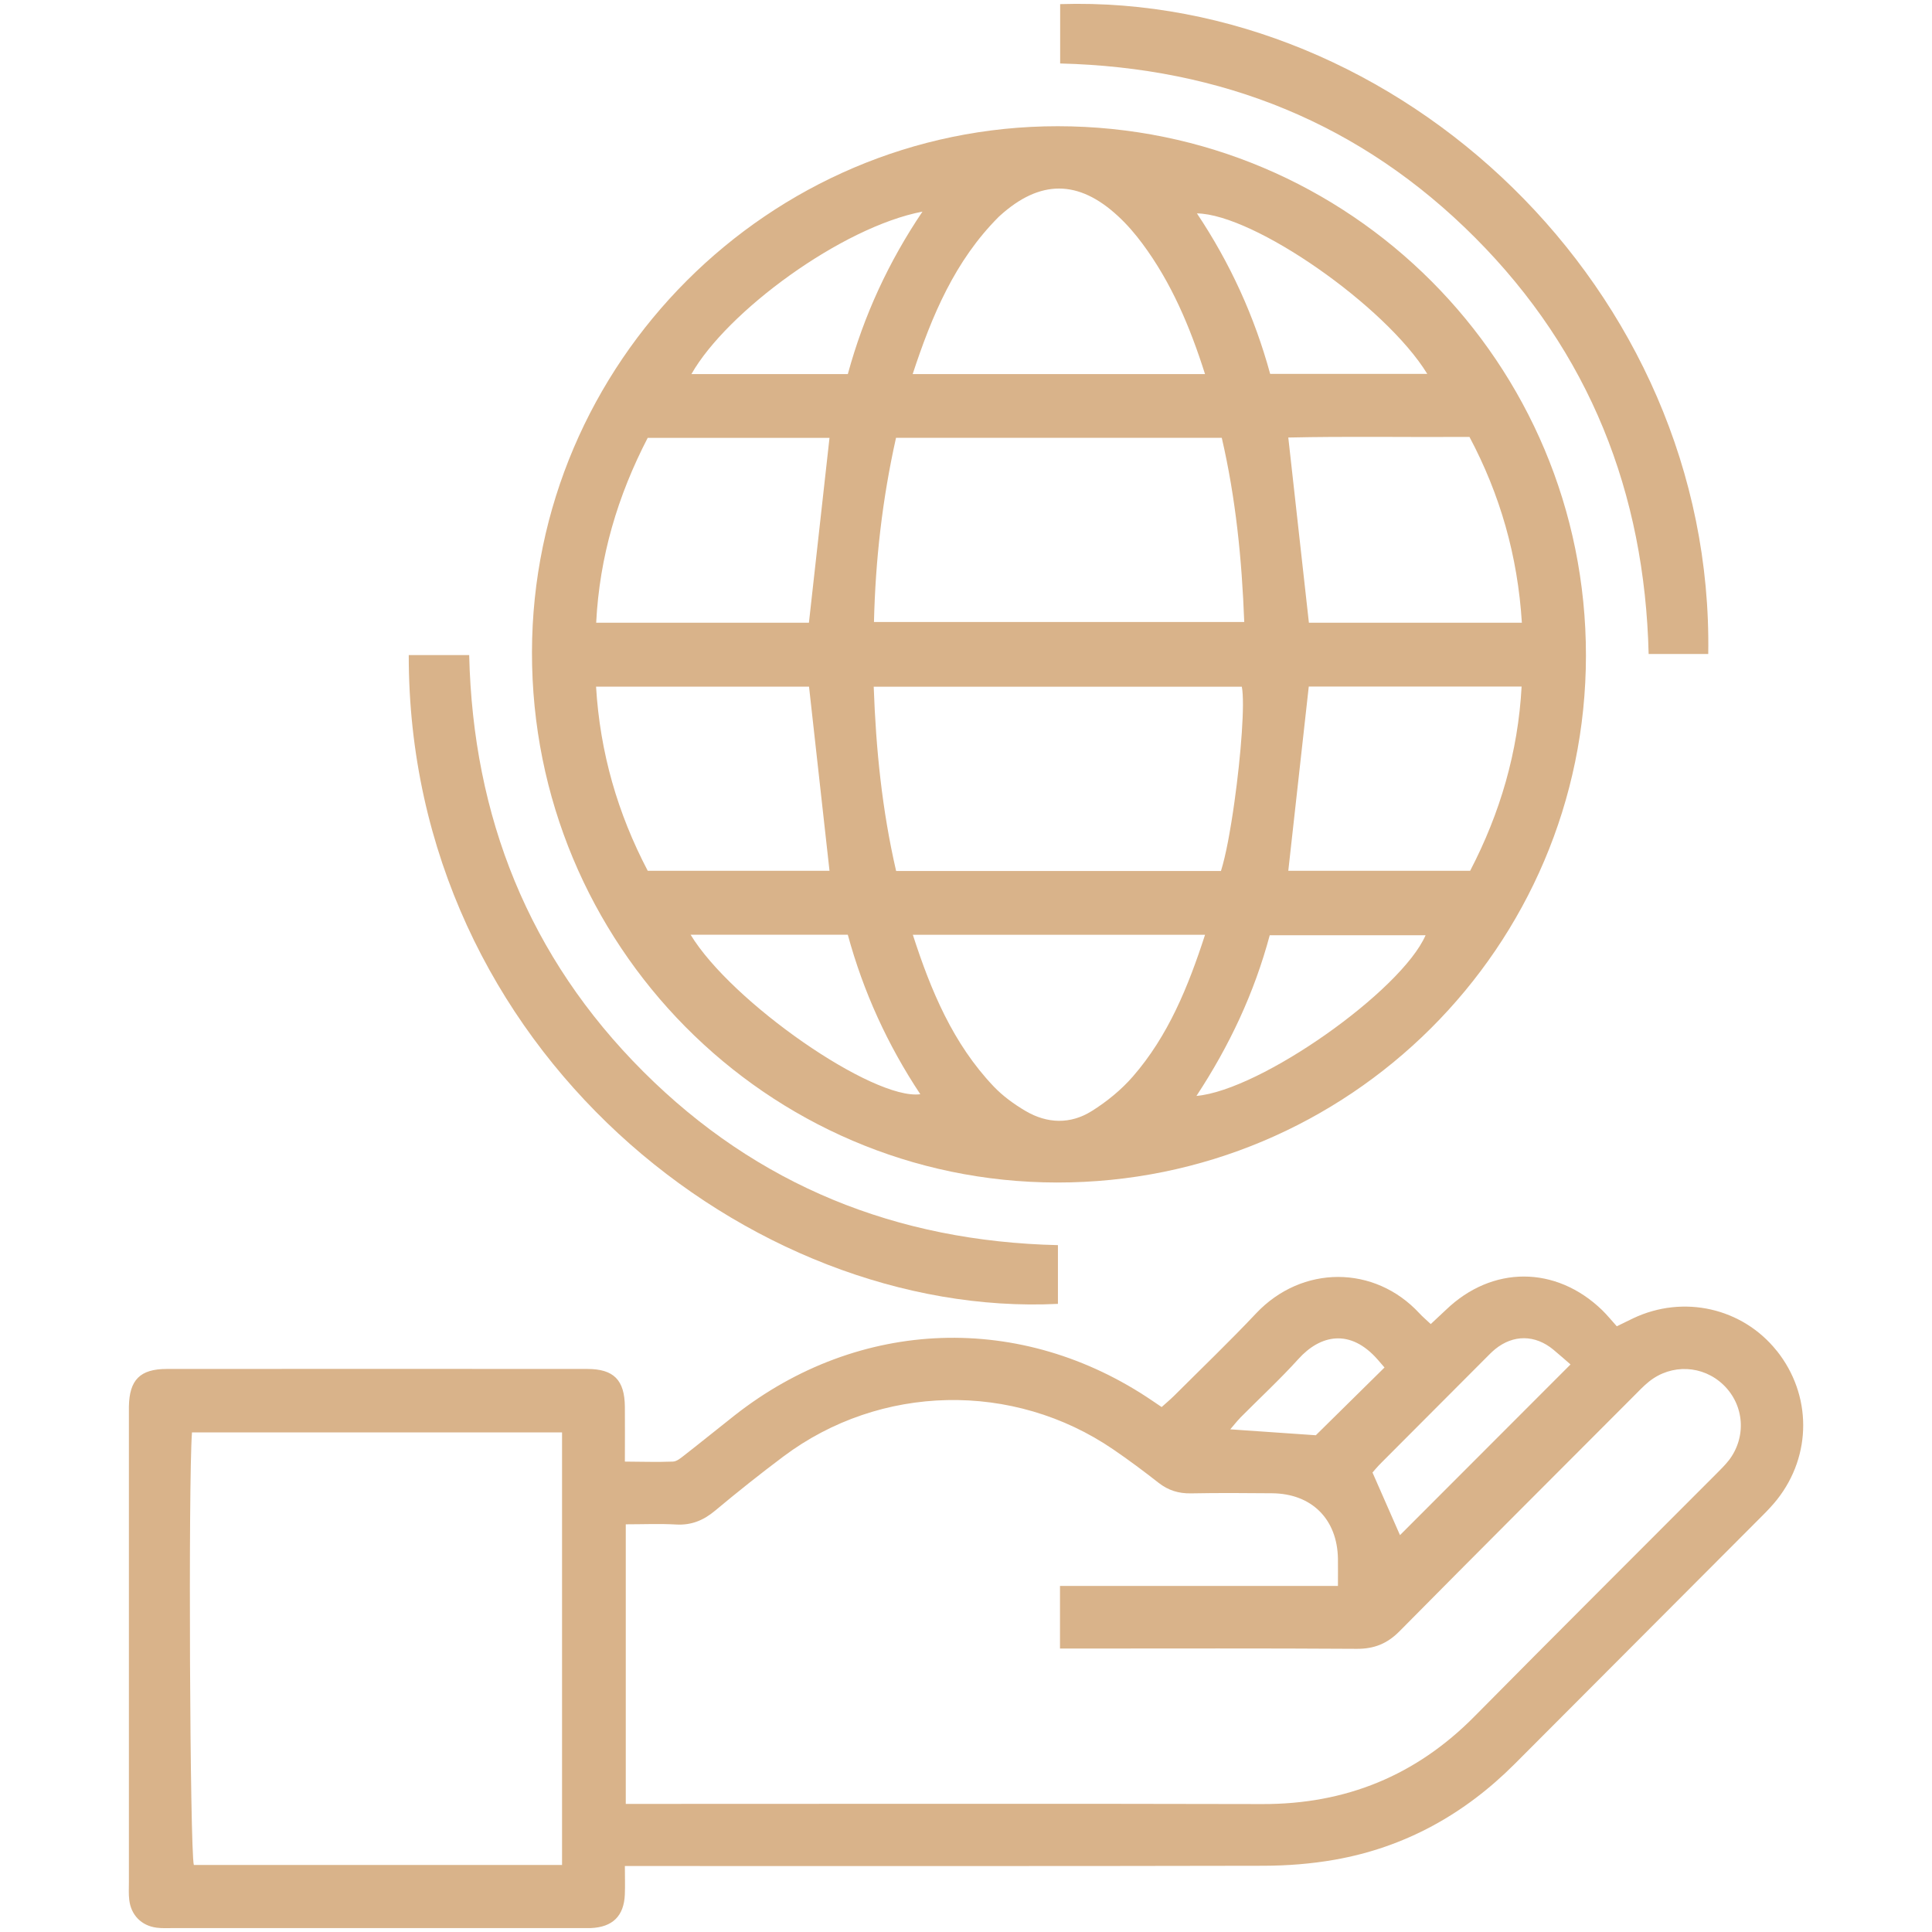
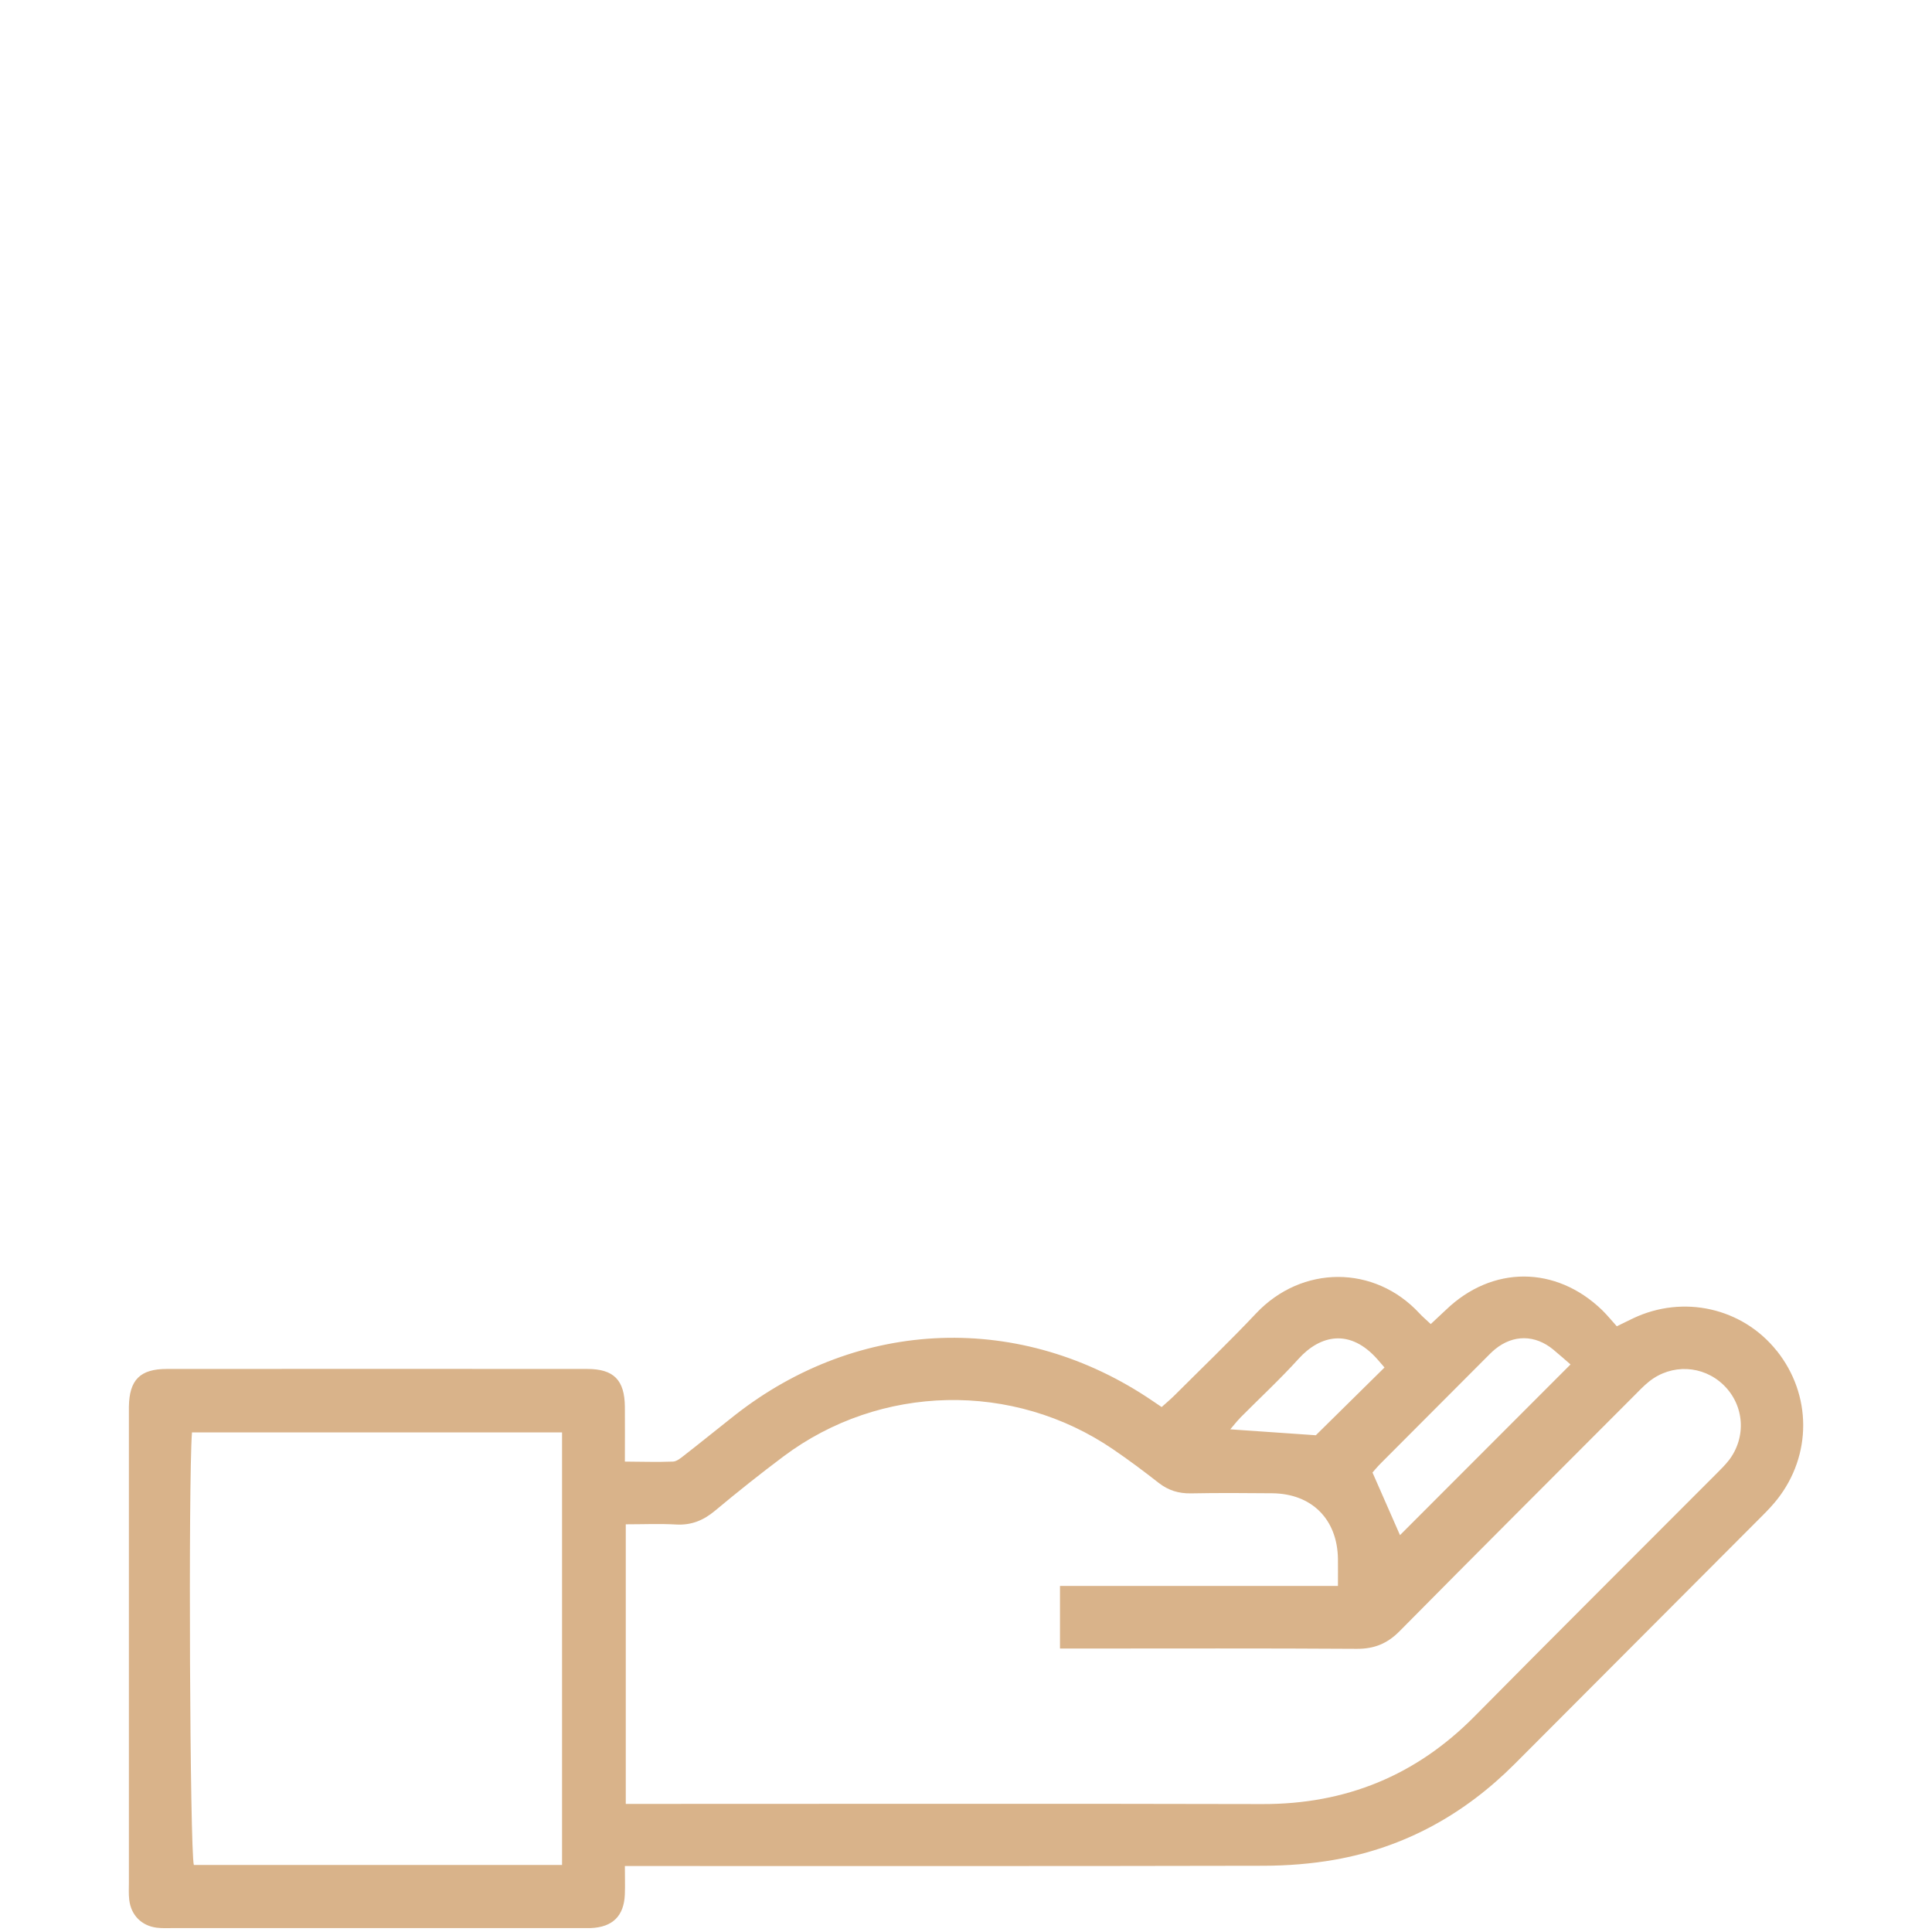
<svg xmlns="http://www.w3.org/2000/svg" width="60" height="60" viewBox="0 0 60 60" fill="none">
-   <path d="M32.829 36.724C41.889 36.732 49.246 29.404 49.253 20.364C49.259 11.275 41.925 3.923 32.85 3.92C23.887 3.917 16.535 11.268 16.521 20.25C16.505 29.334 23.813 36.716 32.83 36.724H32.829ZM21.447 29.028H26.329C26.812 30.801 27.563 32.447 28.581 33.982C27.115 34.175 22.72 31.127 21.447 29.028ZM30.003 21.326C32.867 21.326 35.716 21.326 38.566 21.326C38.665 21.827 38.541 23.451 38.337 24.902C38.307 25.119 38.275 25.334 38.241 25.539C38.22 25.666 38.199 25.789 38.178 25.908C38.165 25.982 38.151 26.056 38.138 26.127C38.067 26.497 37.992 26.815 37.918 27.049H27.83C27.394 25.161 27.203 23.272 27.134 21.326H30.003ZM27.142 19.317C27.187 17.396 27.401 15.498 27.827 13.596H37.943C38.379 15.48 38.567 17.368 38.641 19.317H27.142ZM33.903 34.506C33.242 34.921 32.519 34.898 31.847 34.501C31.488 34.289 31.138 34.035 30.853 33.734C29.598 32.41 28.912 30.775 28.349 29.03H37.424C36.899 30.648 36.28 32.17 35.182 33.432C34.82 33.849 34.372 34.212 33.904 34.506H33.903ZM37.157 34.035C38.183 32.474 38.951 30.841 39.433 29.044H44.273C43.524 30.766 39.162 33.857 37.157 34.035ZM45.657 27.043H40.009C40.223 25.127 40.432 23.243 40.645 21.321H47.255C47.145 23.357 46.588 25.251 45.657 27.043ZM45.635 13.567C46.588 15.361 47.133 17.261 47.263 19.339H40.649C40.436 17.436 40.227 15.55 40.009 13.588C41.849 13.546 43.719 13.582 45.635 13.569V13.567ZM39.446 11.611C38.958 9.825 38.204 8.174 37.172 6.627C38.948 6.654 43.035 9.505 44.325 11.611H39.446ZM31.053 6.7C32.297 5.574 33.491 5.57 34.725 6.715C35.004 6.972 35.254 7.265 35.481 7.57C36.376 8.776 36.952 10.135 37.423 11.617H28.344C28.941 9.799 29.656 8.099 31.008 6.742C31.022 6.728 31.037 6.715 31.051 6.702L31.053 6.7ZM28.648 6.572C27.597 8.131 26.829 9.791 26.33 11.617H21.473C22.572 9.679 26.134 7.054 28.648 6.572ZM20.113 13.598H25.761C25.547 15.51 25.339 17.396 25.122 19.339H18.515C18.618 17.29 19.182 15.399 20.115 13.598H20.113ZM18.511 21.324H25.125C25.335 23.214 25.546 25.114 25.761 27.043H20.116C19.182 25.261 18.634 23.373 18.511 21.324Z" fill="#D9B38A" />
  <path d="M55.176 41.948C54.111 40.617 52.281 40.202 50.722 40.94C50.565 41.014 50.409 41.093 50.211 41.189C50.05 41.011 49.912 40.839 49.755 40.686C48.318 39.299 46.339 39.297 44.904 40.68C44.751 40.826 44.593 40.971 44.433 41.12C44.283 40.979 44.175 40.889 44.081 40.786C42.687 39.28 40.434 39.28 39.011 40.786C38.185 41.662 37.315 42.496 36.462 43.348C36.338 43.47 36.203 43.583 36.076 43.697C35.964 43.621 35.88 43.565 35.798 43.509C31.731 40.738 26.683 40.913 22.811 43.959C22.29 44.369 21.777 44.787 21.255 45.193C21.147 45.277 21.022 45.386 20.899 45.391C20.409 45.41 19.917 45.394 19.406 45.391C19.406 44.772 19.411 44.23 19.406 43.689C19.398 42.858 19.062 42.514 18.236 42.514C13.883 42.511 9.532 42.511 5.18 42.514C4.349 42.514 4.016 42.855 4.003 43.684C4.003 43.764 4.003 43.845 4.003 43.925C4.003 48.768 4.003 53.612 4.003 58.455C4.003 58.636 3.992 58.819 4.013 58.997C4.067 59.476 4.394 59.807 4.869 59.867C5.048 59.889 5.229 59.878 5.409 59.878C9.601 59.878 13.792 59.878 17.984 59.878C18.104 59.878 18.225 59.881 18.345 59.878C19.024 59.852 19.379 59.503 19.405 58.832C19.416 58.555 19.406 58.279 19.406 57.951H20.17C26.527 57.951 32.884 57.957 39.243 57.943C39.98 57.941 40.728 57.883 41.454 57.755C43.632 57.37 45.482 56.342 47.043 54.778C49.61 52.206 52.177 49.634 54.742 47.061C54.898 46.905 55.051 46.743 55.188 46.571C56.276 45.195 56.269 43.313 55.178 41.948H55.176ZM17.456 57.919H6.02C5.898 57.491 5.845 46.042 5.962 44.484H17.455V57.919H17.456ZM46.127 42.191C46.227 42.091 46.323 41.99 46.431 41.901C46.998 41.44 47.673 41.447 48.24 41.914C48.44 42.08 48.633 42.252 48.774 42.374C46.959 44.19 45.198 45.953 43.478 47.675C43.229 47.108 42.943 46.457 42.624 45.73C42.669 45.68 42.78 45.544 42.904 45.422C43.978 44.343 45.053 43.266 46.127 42.191ZM38.51 44.036C39.116 43.425 39.749 42.84 40.326 42.202C40.998 41.458 41.93 41.241 42.792 42.231C42.867 42.318 42.943 42.406 42.997 42.469C42.266 43.191 41.557 43.888 40.864 44.573C40.019 44.515 39.13 44.454 38.207 44.389C38.31 44.271 38.404 44.147 38.511 44.038L38.51 44.036ZM53.683 45.36C53.572 45.502 53.442 45.629 53.315 45.757C50.806 48.273 48.287 50.78 45.789 53.307C43.971 55.146 41.787 56.033 39.206 56.027C32.829 56.011 26.451 56.022 20.075 56.022H19.434V47.339C19.972 47.339 20.488 47.316 21.002 47.345C21.475 47.371 21.849 47.215 22.208 46.915C22.901 46.336 23.608 45.773 24.33 45.232C27.337 42.977 31.469 42.89 34.576 45.015C35.057 45.343 35.523 45.691 35.981 46.05C36.282 46.285 36.602 46.384 36.983 46.378C37.825 46.362 38.667 46.367 39.509 46.375C40.739 46.386 41.533 47.181 41.551 48.414C41.554 48.673 41.551 48.932 41.551 49.252H32.919V51.197H33.532C36.399 51.197 39.267 51.187 42.134 51.206C42.678 51.209 43.084 51.044 43.465 50.658C45.879 48.217 48.308 45.793 50.733 43.362C50.889 43.206 51.041 43.043 51.212 42.906C51.91 42.348 52.883 42.395 53.521 43.007C54.175 43.636 54.247 44.636 53.683 45.362V45.36Z" fill="#D9B38A" />
-   <path d="M51.2 20.31H53.051C53.235 8.96 43.406 -0.203 32.924 0.128V1.971C37.949 2.097 42.274 3.833 45.812 7.382C49.361 10.942 51.079 15.304 51.2 20.31Z" fill="#D9B38A" />
-   <path d="M32.855 40.493V38.669C27.846 38.552 23.518 36.817 19.977 33.279C16.42 29.726 14.689 25.366 14.571 20.344H12.694C12.683 32.63 23.336 40.959 32.855 40.493Z" fill="#D9B38A" />
</svg>